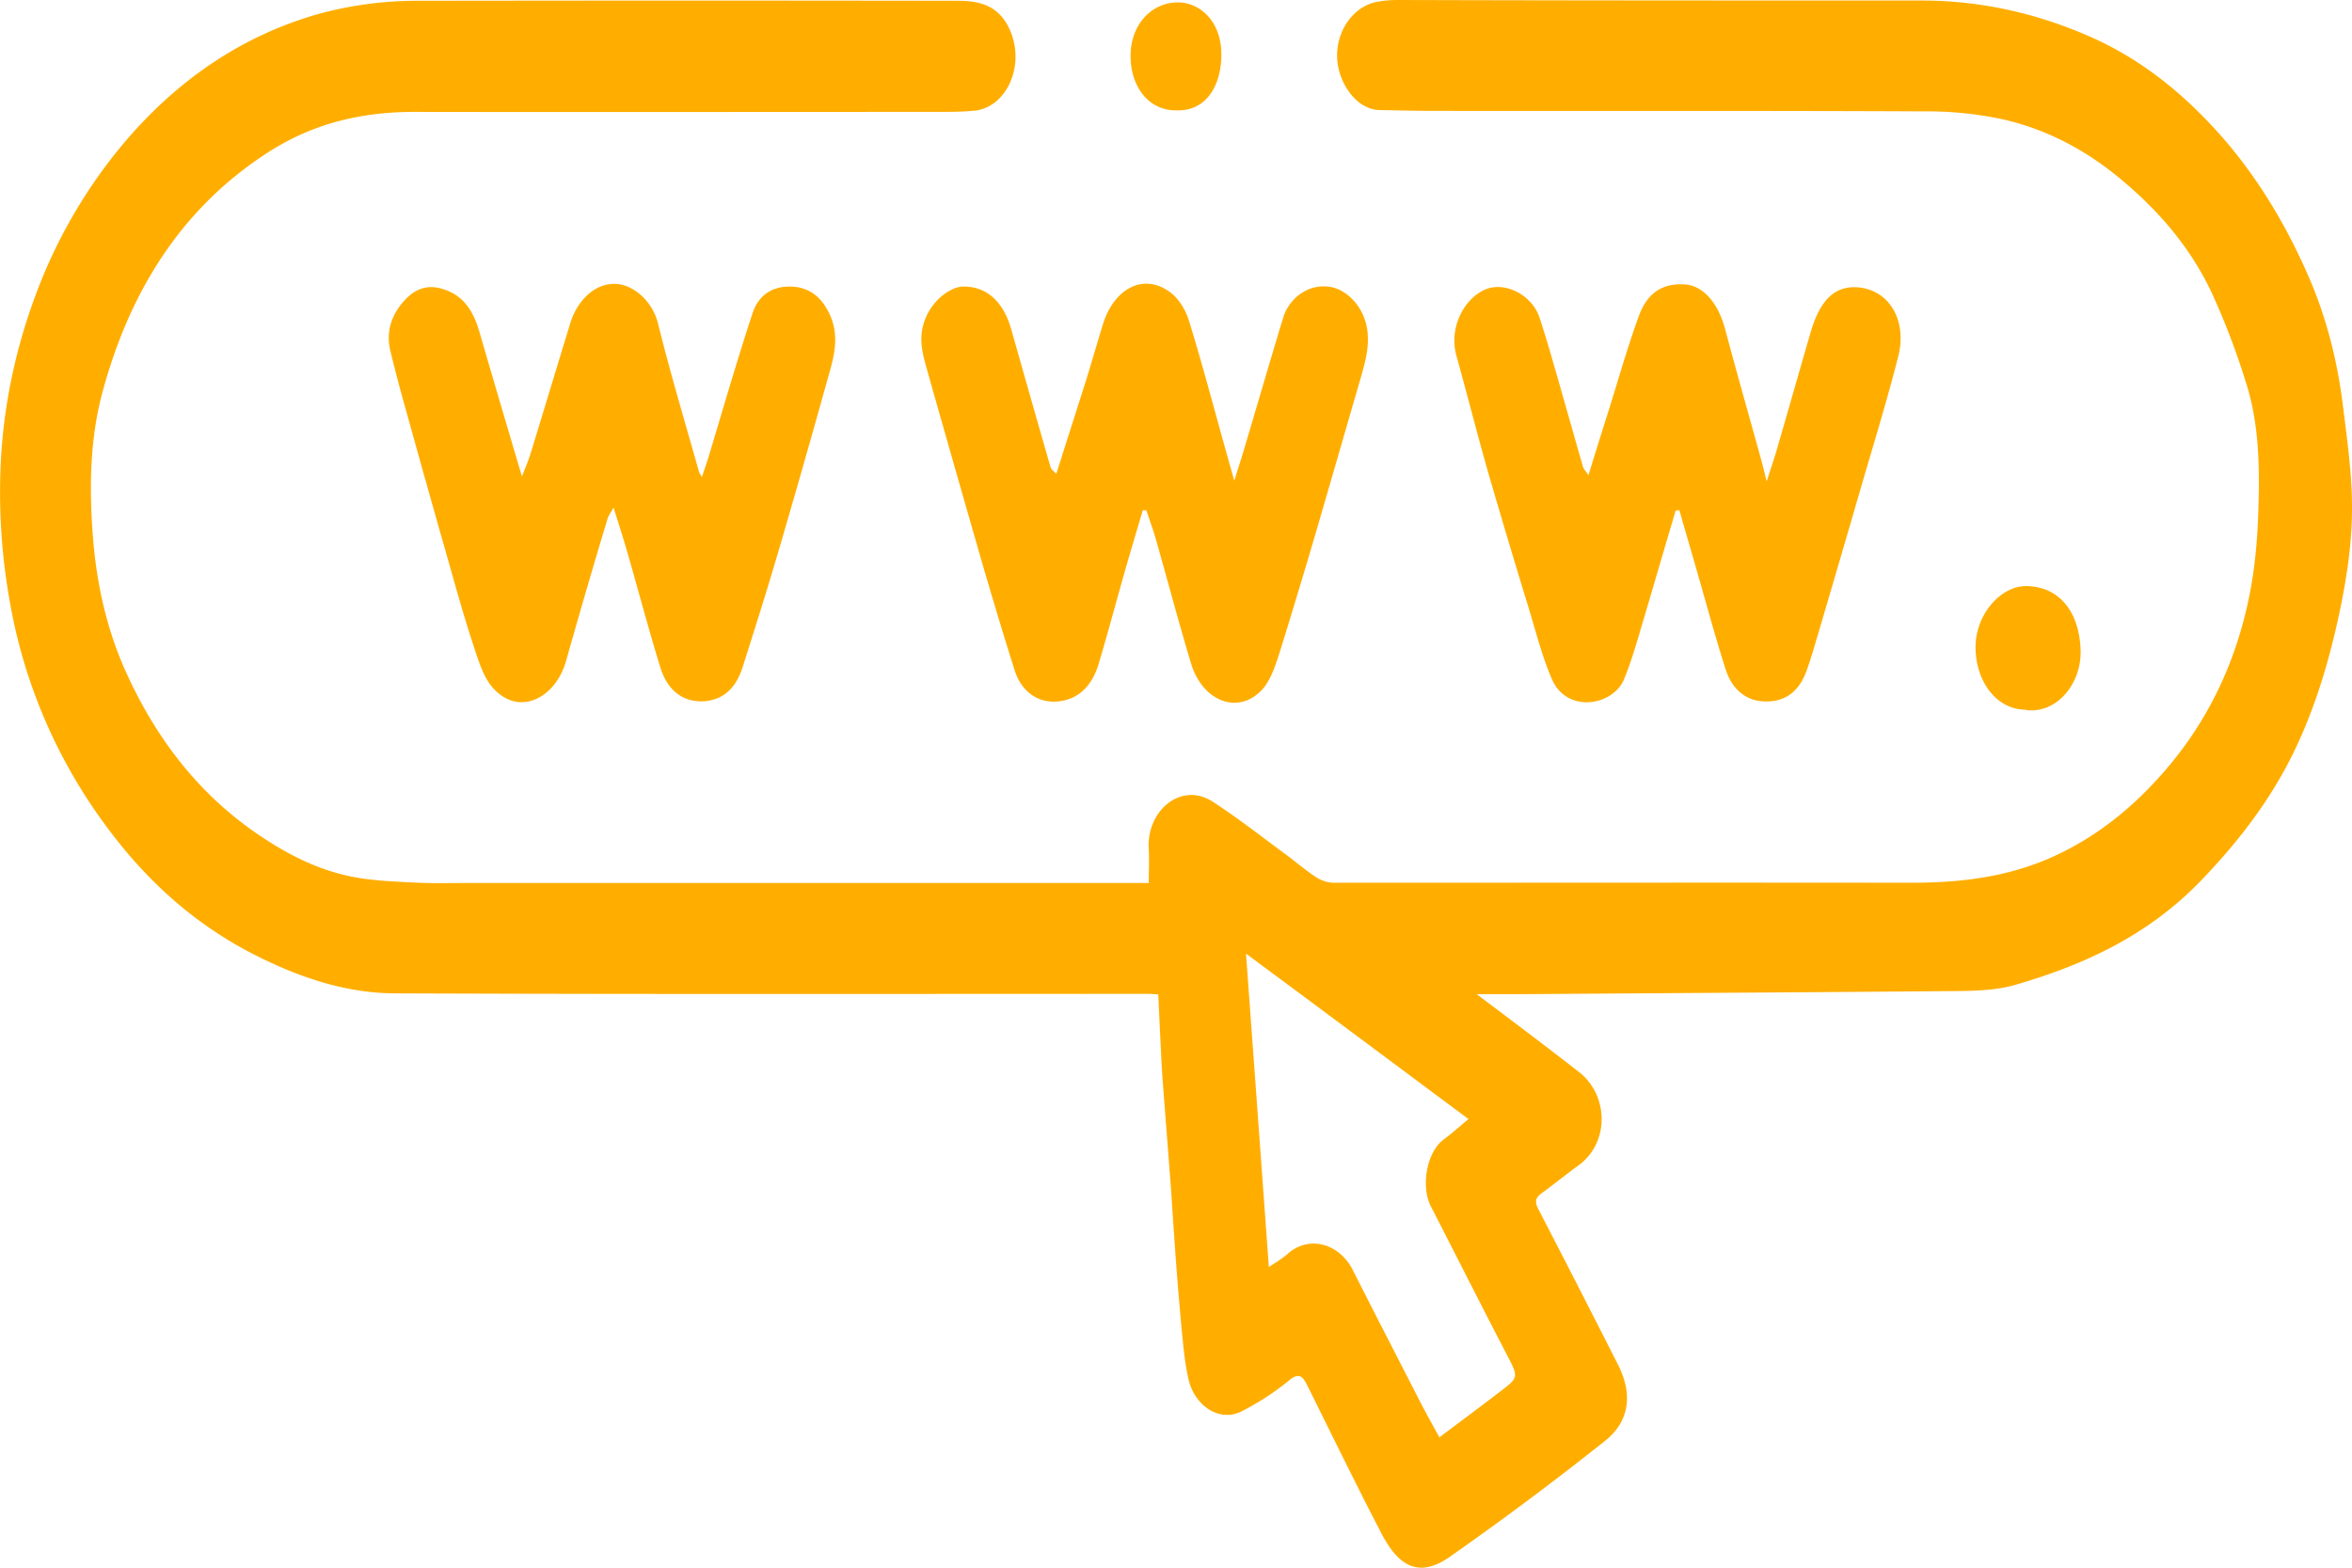
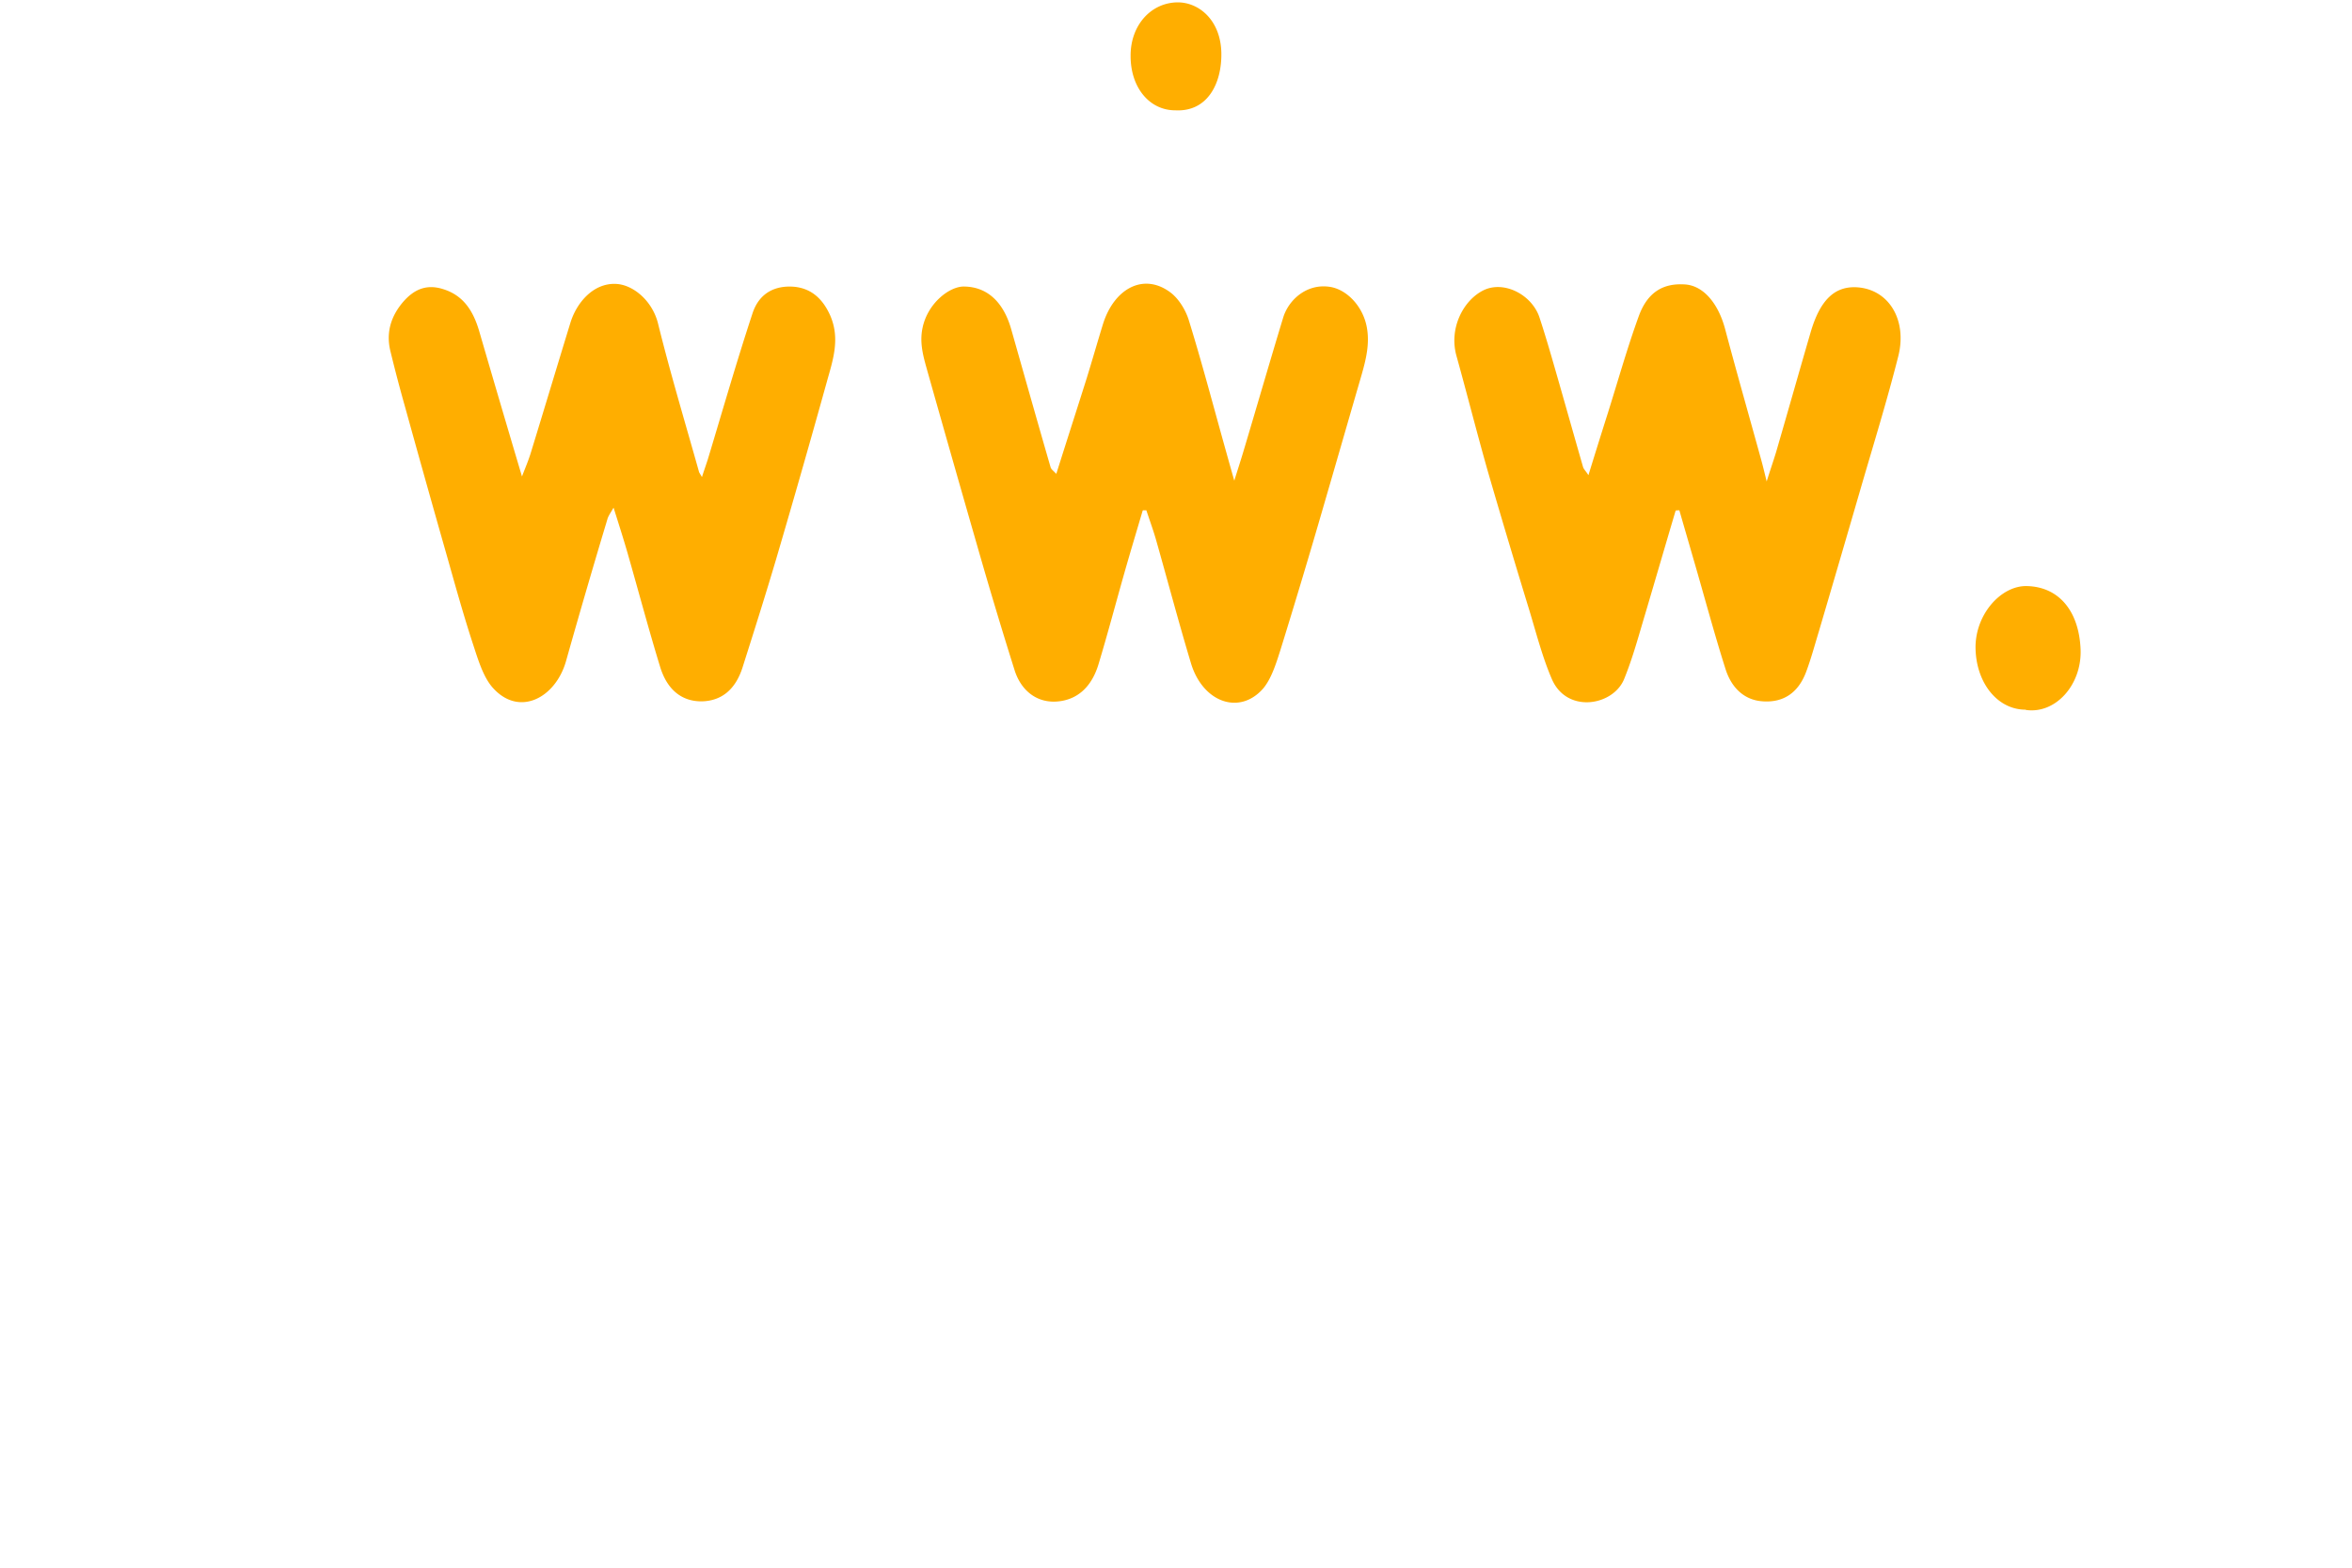
<svg xmlns="http://www.w3.org/2000/svg" width="60" height="40" fill="none">
-   <path d="M37.671 25.366c.915.69 1.764 1.328 2.607 1.985.761.59.789 1.806-.01 2.384-.32.232-.629.485-.949.717-.165.12-.165.232-.066.418.678 1.308 1.35 2.623 2.017 3.938.42.823.254 1.494-.32 1.952a81.404 81.404 0 01-3.973 2.968c-.805.558-1.312.206-1.73-.59-.651-1.25-1.268-2.524-1.897-3.786-.11-.225-.204-.338-.446-.146a6.823 6.823 0 01-1.24.81c-.579.28-1.196-.166-1.345-.823-.1-.438-.138-.903-.182-1.355a89.896 89.896 0 01-.17-2.105c-.045-.61-.078-1.221-.128-1.832-.055-.737-.115-1.474-.17-2.211-.028-.346-.044-.691-.061-1.043-.022-.418-.039-.83-.06-1.275-.083 0-.155-.013-.232-.013-6.405 0-12.815.013-19.22-.013-1.24 0-2.435-.392-3.587-.977-1.483-.75-2.74-1.846-3.803-3.293a13.486 13.486 0 01-2.47-5.804 15.791 15.791 0 01-.203-3.705c.093-1.368.38-2.69.848-3.964a13.088 13.088 0 012.205-3.865C4.491 2.045 6.184.903 8.14.352A9.533 9.533 0 0110.66.02c4.591-.007 9.177-.007 13.768 0 .535 0 1.064.1 1.345.77.386.917-.116 1.946-.898 2.032-.32.033-.645.033-.965.033-4.442 0-8.885.007-13.333 0-1.295 0-2.524.266-3.681.996C4.767 5.2 3.356 7.258 2.618 9.993c-.32 1.176-.342 2.404-.254 3.62.088 1.228.347 2.423.849 3.532.782 1.733 1.868 3.1 3.29 4.09.783.545 1.599.963 2.486 1.136.513.1 1.03.12 1.549.146.457.026.92.013 1.378.013h17.389c0-.292.016-.578 0-.85-.072-.982.816-1.746 1.626-1.228.617.398 1.201.856 1.796 1.295.287.206.557.445.85.637.132.086.302.14.457.14 4.9 0 9.805-.007 14.705 0 1.207 0 2.386-.127 3.527-.618 1.18-.511 2.188-1.315 3.076-2.377 1.03-1.235 1.72-2.696 2.05-4.383.121-.61.182-1.248.21-1.879.044-1.169.055-2.344-.293-3.46a19.017 19.017 0 00-.86-2.277c-.556-1.209-1.377-2.145-2.32-2.935-.937-.79-1.968-1.315-3.08-1.56a9.256 9.256 0 00-1.963-.193c-4.189-.02-8.378-.007-12.566-.013-.441 0-.877-.014-1.318-.02-.595-.007-1.058-.684-1.091-1.315-.033-.684.391-1.308.981-1.44.193-.04.386-.054.579-.054 4.448.013 8.89.013 13.338.013 1.483 0 2.921.312 4.31.923 1.3.571 2.42 1.468 3.417 2.617.899 1.042 1.615 2.244 2.183 3.565.44 1.023.716 2.125.854 3.267.1.81.215 1.62.226 2.437.017 1.136-.182 2.251-.44 3.347-.26 1.089-.602 2.131-1.087 3.107-.606 1.216-1.405 2.232-2.287 3.154-1.372 1.442-3.031 2.192-4.768 2.697-.452.132-.937.152-1.41.159-3.704.033-7.414.053-11.117.08h-1.22zm-5.886-1.05c.198 2.723.391 5.352.584 8.015.171-.12.337-.212.48-.339.562-.498 1.334-.245 1.664.419.563 1.115 1.136 2.224 1.703 3.333.16.312.331.611.502.93.54-.405 1.042-.777 1.543-1.162.49-.372.48-.365.171-.963-.65-1.248-1.284-2.51-1.929-3.765-.26-.505-.116-1.388.33-1.713.216-.16.414-.339.629-.518-1.902-1.415-3.77-2.809-5.688-4.23l.011-.007z" fill="#FFAE00" />
  <path d="M29.15 13.028c-.16.544-.325 1.089-.479 1.633-.215.758-.419 1.528-.645 2.278-.16.538-.485.877-.97.95-.568.086-1.003-.246-1.174-.79a127.524 127.524 0 01-.976-3.254 956.255 956.255 0 01-1.229-4.31c-.104-.378-.231-.75-.143-1.168.132-.638.695-1.063 1.058-1.056.574.006.998.372 1.202 1.082.336 1.182.667 2.357 1.008 3.533.017.053.078.093.144.166.264-.837.523-1.64.777-2.444.143-.465.276-.93.419-1.394.292-.91 1.053-1.308 1.736-.777.193.153.364.425.446.684.331 1.069.618 2.158.92 3.24.073.26.144.518.243.863.089-.285.16-.504.226-.723.342-1.143.673-2.291 1.02-3.433.132-.445.59-.877 1.185-.79.424.06.843.478.948 1.022.083.432-.022.843-.138 1.248-.325 1.116-.645 2.232-.97 3.347a202.318 202.318 0 01-1.097 3.659c-.11.345-.231.73-.44.976-.601.684-1.533.352-1.836-.637-.314-1.043-.595-2.105-.893-3.155-.072-.252-.165-.504-.248-.757h-.088l-.005.007zm-13.503-.066c-.072.126-.132.206-.154.292a205.466 205.466 0 00-1.053 3.612c-.265.943-1.207 1.448-1.885.664-.242-.285-.37-.737-.502-1.135-.231-.71-.435-1.441-.639-2.165a497.468 497.468 0 01-1.08-3.845 38.33 38.33 0 01-.375-1.427c-.121-.498.033-.91.32-1.249.286-.332.606-.465 1.025-.332.496.153.76.525.92 1.07.353 1.214.711 2.43 1.092 3.711.088-.232.17-.418.231-.624.336-1.096.667-2.198 1.003-3.294.16-.524.59-1.022 1.163-.996.441.02.932.432 1.075 1.016.314 1.269.689 2.517 1.042 3.772.005.027.027.053.077.14.06-.187.11-.326.154-.465.375-1.242.733-2.49 1.136-3.712.176-.538.6-.717 1.063-.678.408.04.711.273.915.724.265.598.072 1.149-.082 1.7a317.44 317.44 0 01-1.285 4.496c-.275.93-.567 1.852-.86 2.775-.181.584-.545.877-1.058.883-.518 0-.882-.318-1.053-.89-.292-.956-.55-1.925-.826-2.888-.105-.365-.22-.724-.358-1.162l-.006.007zm27.101.059c-.26.877-.513 1.747-.772 2.623-.17.565-.325 1.149-.546 1.687-.28.677-1.455.883-1.84 0-.238-.551-.392-1.149-.568-1.733a255.613 255.613 0 01-1.058-3.54c-.282-.989-.535-1.992-.81-2.98-.194-.698.17-1.409.683-1.668.529-.265 1.25.113 1.438.698.144.438.276.89.403 1.334.237.824.468 1.647.705 2.47.017.06.066.1.138.213.176-.571.336-1.082.496-1.587.259-.823.496-1.667.788-2.47.22-.604.612-.85 1.185-.81.463.033.838.478 1.014 1.122.303 1.142.629 2.277.943 3.42.033.126.066.259.121.484.094-.299.17-.518.237-.737.298-1.022.584-2.038.882-3.06.237-.818.606-1.196 1.196-1.156.816.06 1.273.85 1.042 1.76-.292 1.155-.645 2.29-.976 3.432a899.294 899.294 0 01-1.047 3.58c-.105.345-.199.697-.325 1.035-.21.565-.607.79-1.103.757-.452-.026-.793-.318-.953-.816-.298-.937-.551-1.893-.827-2.836-.116-.405-.237-.816-.353-1.222-.033 0-.066 0-.099.007l.006-.007zm8.928 5.087c-.716 0-1.245-.67-1.278-1.52-.039-.884.64-1.654 1.312-1.634.804.02 1.322.624 1.366 1.607.039.91-.639 1.666-1.4 1.553v-.006zM29.983 2.815c-.667 0-1.147-.59-1.141-1.4 0-.77.518-1.349 1.201-1.355.557 0 1.103.471 1.114 1.301.01.777-.358 1.494-1.169 1.454h-.005z" fill="#FFAE00" />
</svg>